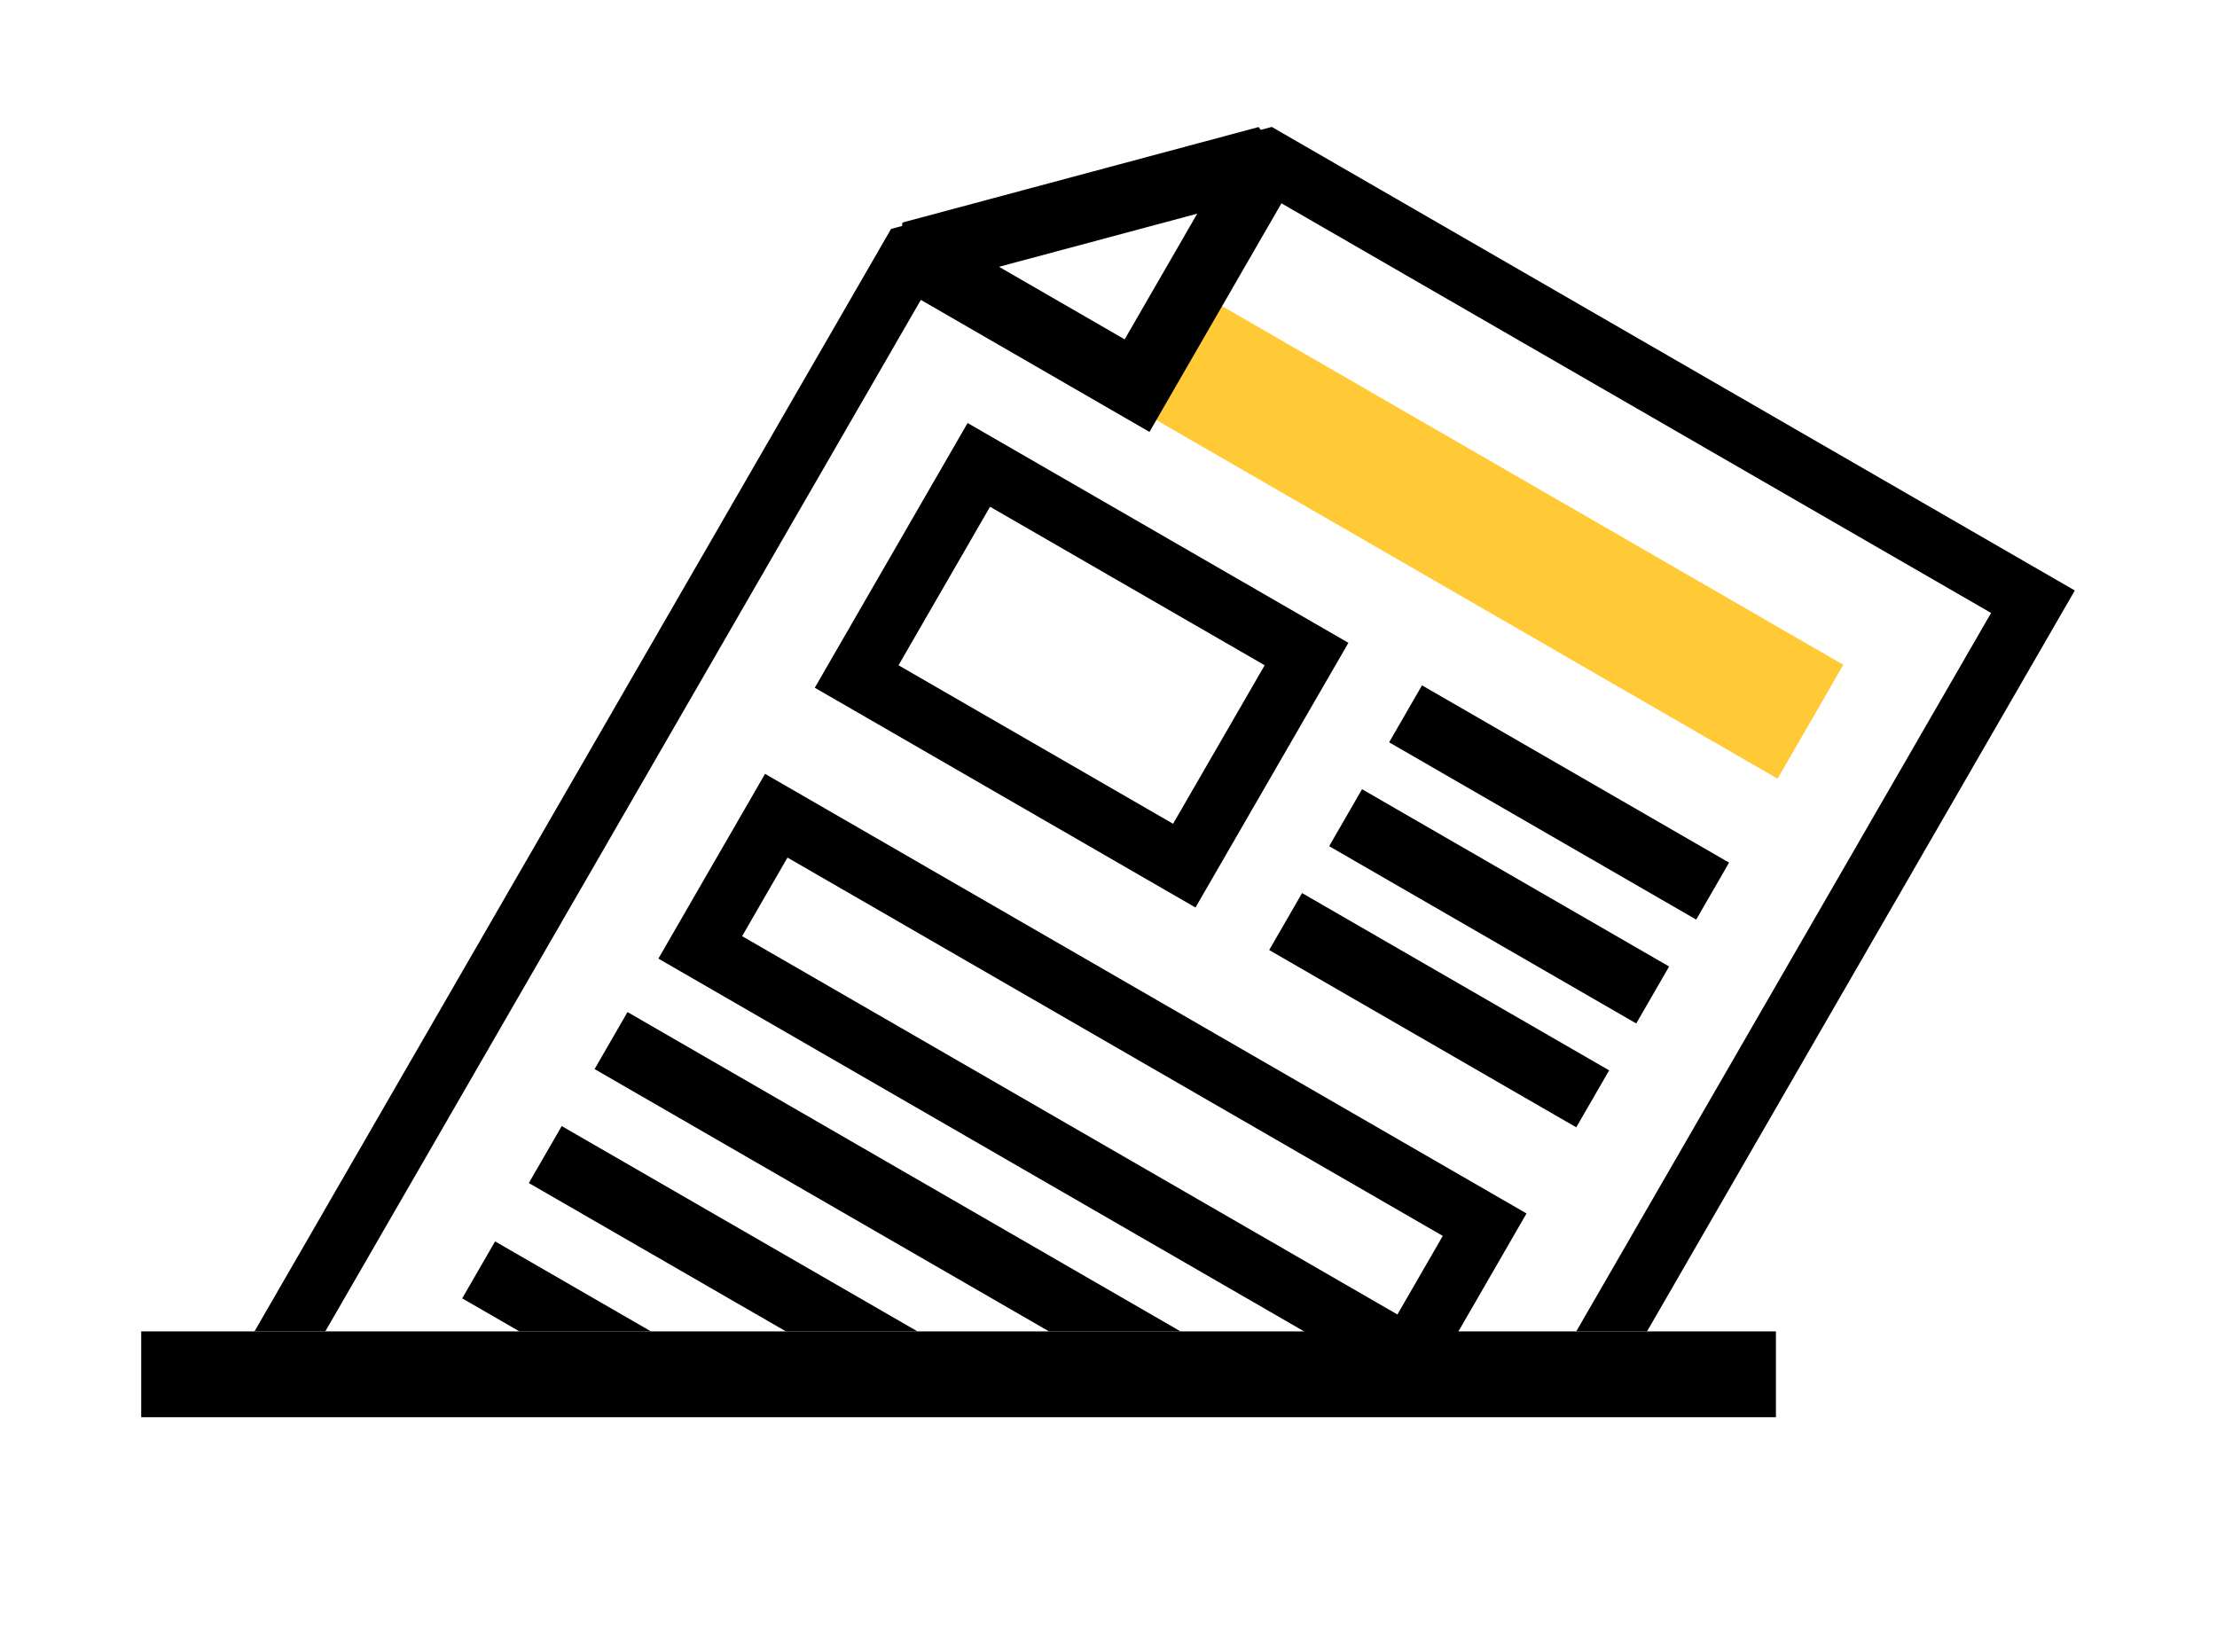
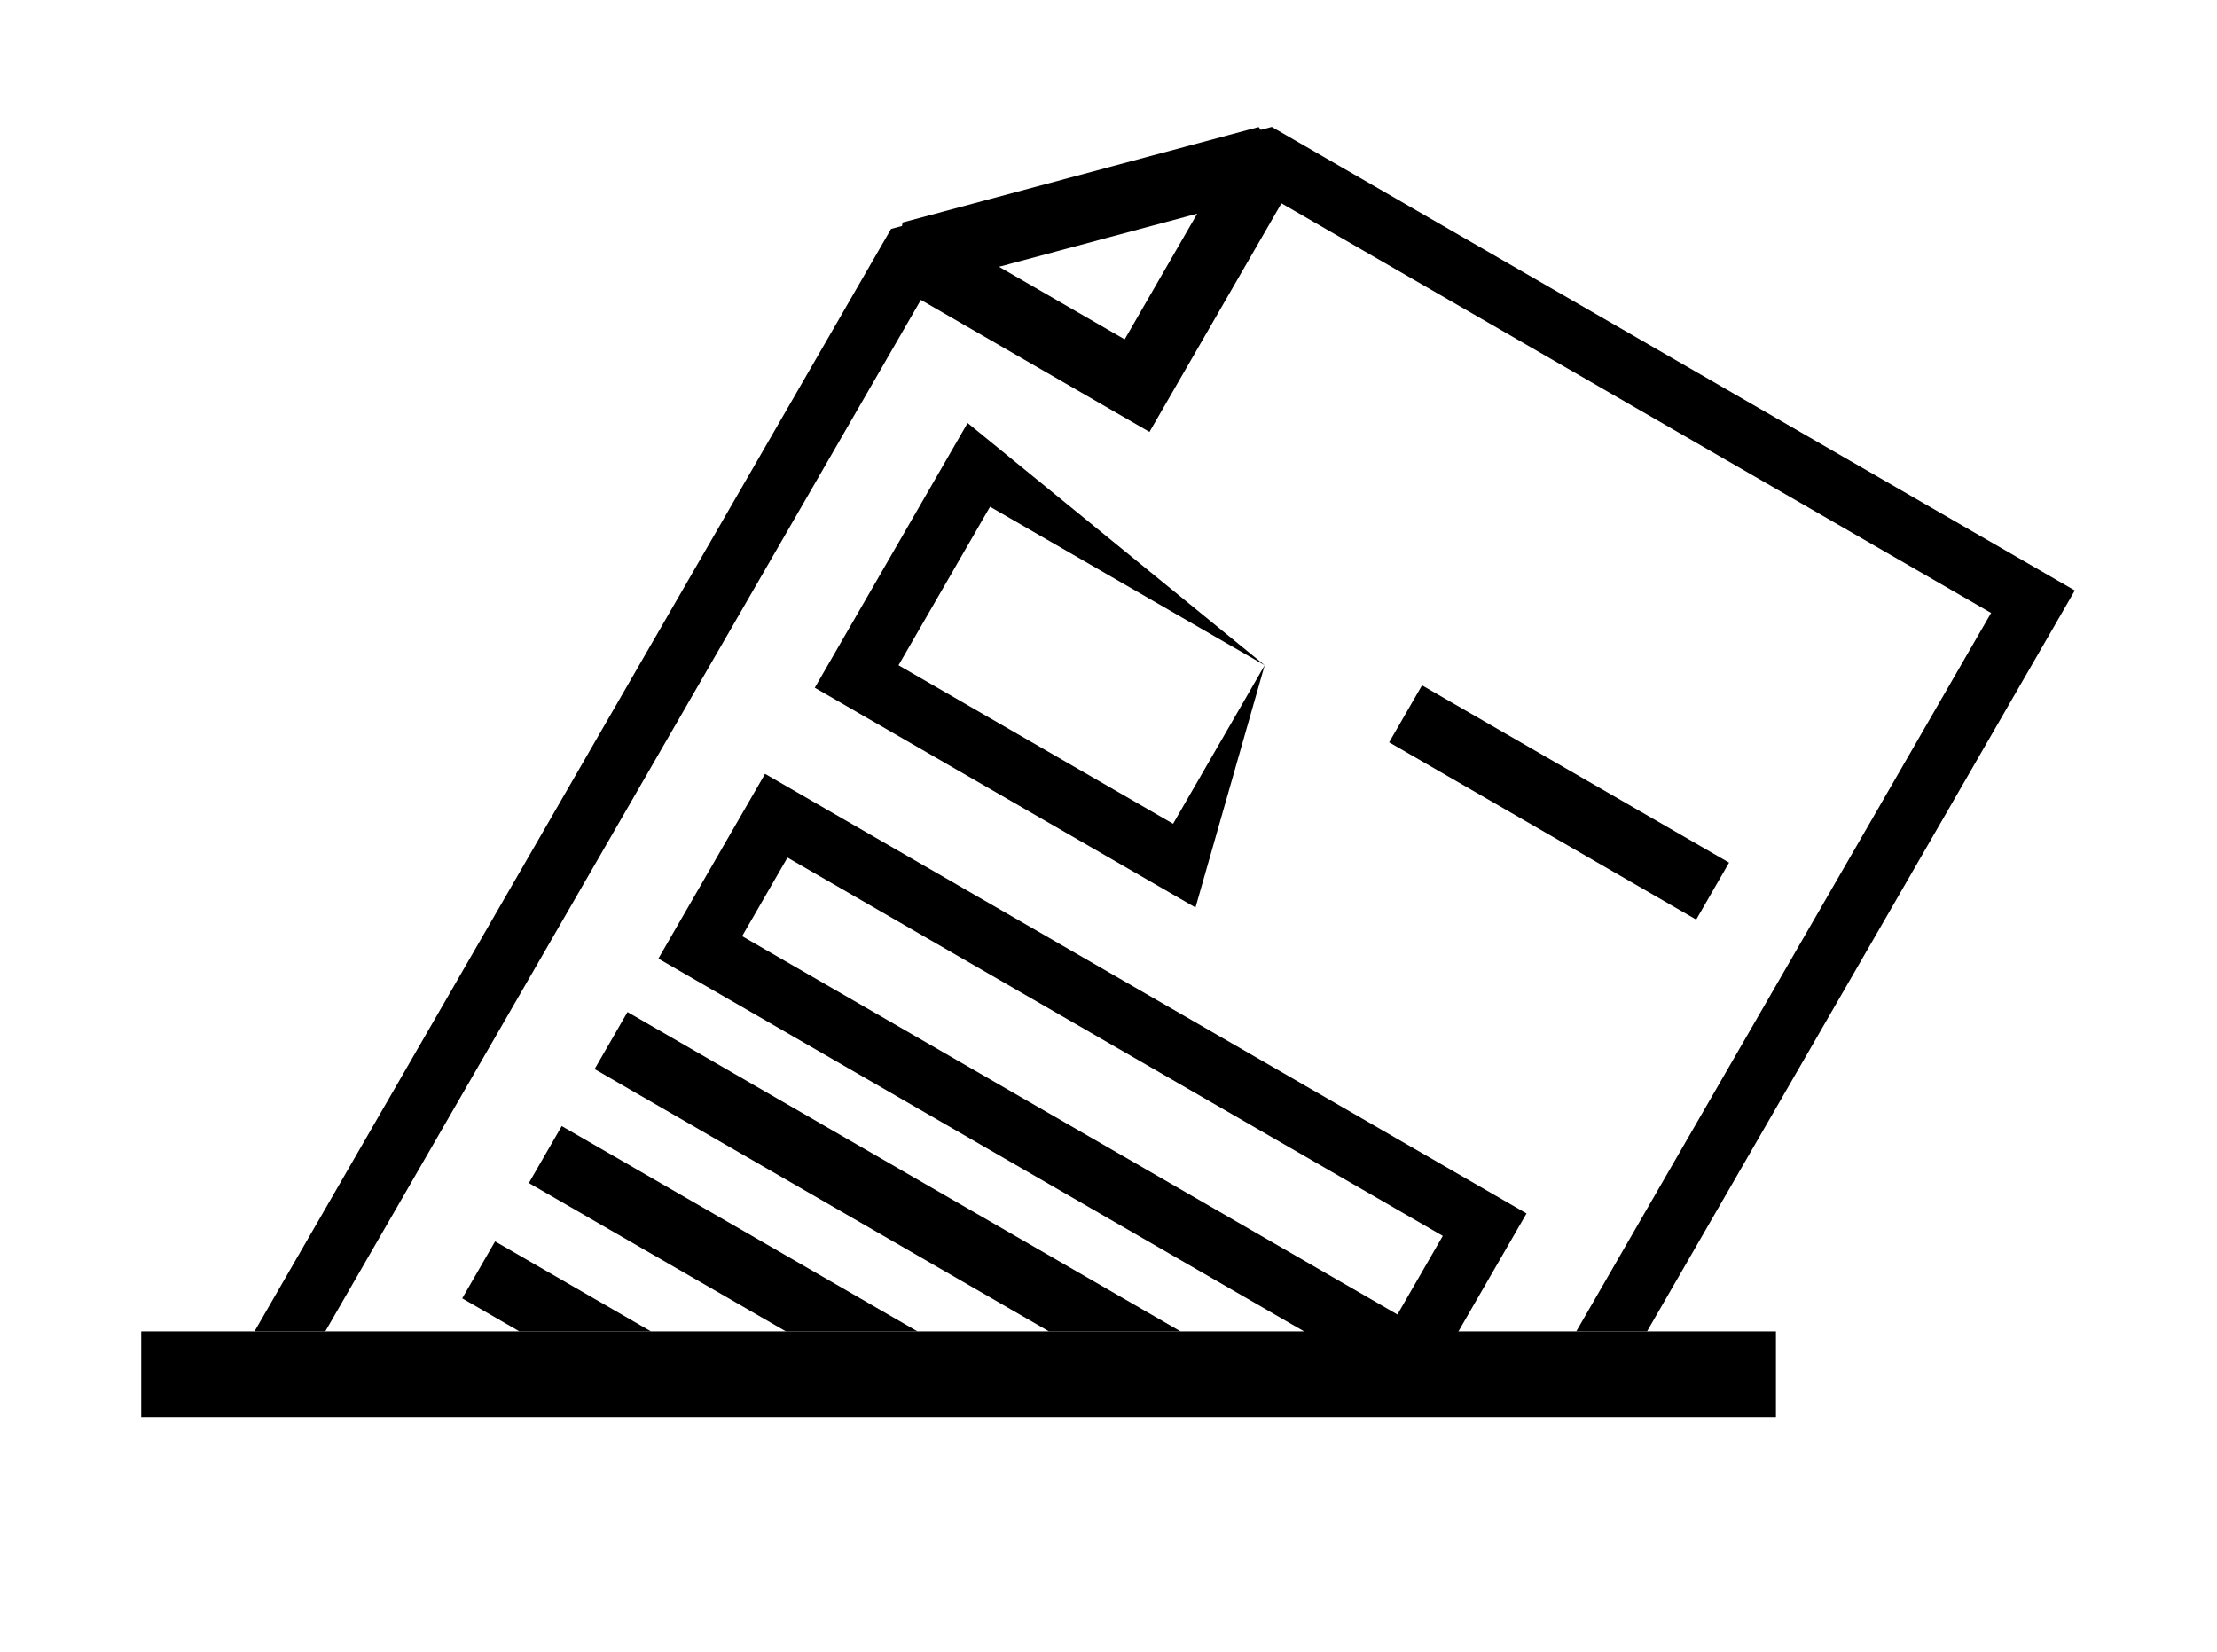
<svg xmlns="http://www.w3.org/2000/svg" width="157" height="117" viewBox="0 0 157 117">
  <g id="グループ_170" data-name="グループ 170" transform="translate(-1042 -1781)">
    <g id="グループ_108" data-name="グループ 108" transform="translate(1052 1789.989)">
-       <rect id="長方形_392" data-name="長方形 392" width="9.316" height="54.954" transform="translate(68.289 18.682) rotate(-60)" fill="#ffca36" />
      <rect id="長方形_393" data-name="長方形 393" width="4.658" height="25.11" transform="matrix(0.5, -0.866, 0.866, 0.5, 88.373, 43.582)" />
-       <rect id="長方形_394" data-name="長方形 394" width="4.658" height="25.11" transform="translate(84.126 50.938) rotate(-60)" />
-       <rect id="長方形_395" data-name="長方形 395" width="4.658" height="25.11" transform="translate(79.879 58.294) rotate(-60)" />
      <path id="パス_422" data-name="パス 422" d="M78.476,94.816,39.31,72.2,36.98,76.238,69.16,94.816Z" transform="translate(-4.873 -9.514)" />
-       <path id="パス_423" data-name="パス 423" d="M86.8,41.308,80.313,52.534,60.87,41.309l6.482-11.227Zm5.93-1.589L65.762,24.152,54.94,42.9,81.9,58.465Z" transform="translate(-7.24 -3.183)" />
+       <path id="パス_423" data-name="パス 423" d="M86.8,41.308,80.313,52.534,60.87,41.309l6.482-11.227ZL65.762,24.152,54.94,42.9,81.9,58.465Z" transform="translate(-7.24 -3.183)" />
      <path id="パス_424" data-name="パス 424" d="M97.731,85.493l-3.213,5.565L48.112,64.265,51.325,58.7Zm5.93-1.589L49.736,52.77,42.182,65.854,96.107,96.988Z" transform="translate(-5.558 -6.954)" />
      <rect id="長方形_396" data-name="長方形 396" width="115.765" height="6.078" transform="translate(0 85.302)" />
      <path id="パス_425" data-name="パス 425" d="M61.964,9.906,76,6.144l-5.137,8.9ZM81.281,0,80.5.208l-.15-.2L55.13,6.77l-.032.245-.778.208L9.241,85.3h5.013L56.43,12.25,72.619,21.6l9.346-16.19L132.22,34.421,102.844,85.3h5.012l30.293-52.47Z" transform="translate(-1.218)" />
      <path id="パス_426" data-name="パス 426" d="M59.138,96.04,33.945,81.5l-2.329,4.034L49.822,96.04Z" transform="translate(-4.166 -10.739)" />
      <path id="パス_427" data-name="パス 427" d="M39.55,97.281,28.511,90.907l-2.329,4.034,4.053,2.34Z" transform="translate(-3.45 -11.979)" />
    </g>
    <rect id="長方形_478" data-name="長方形 478" width="157" height="117" transform="translate(1042 1781)" fill="none" />
  </g>
</svg>